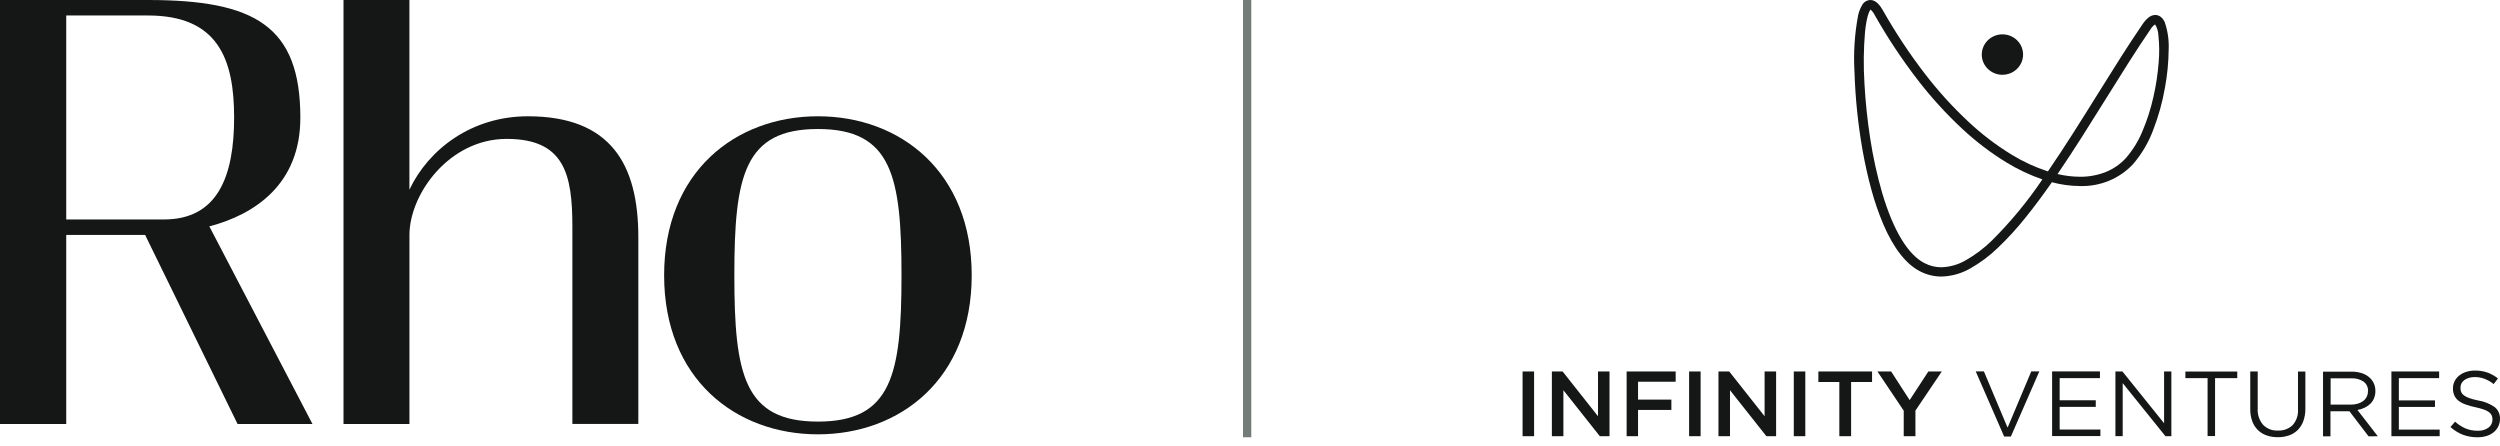
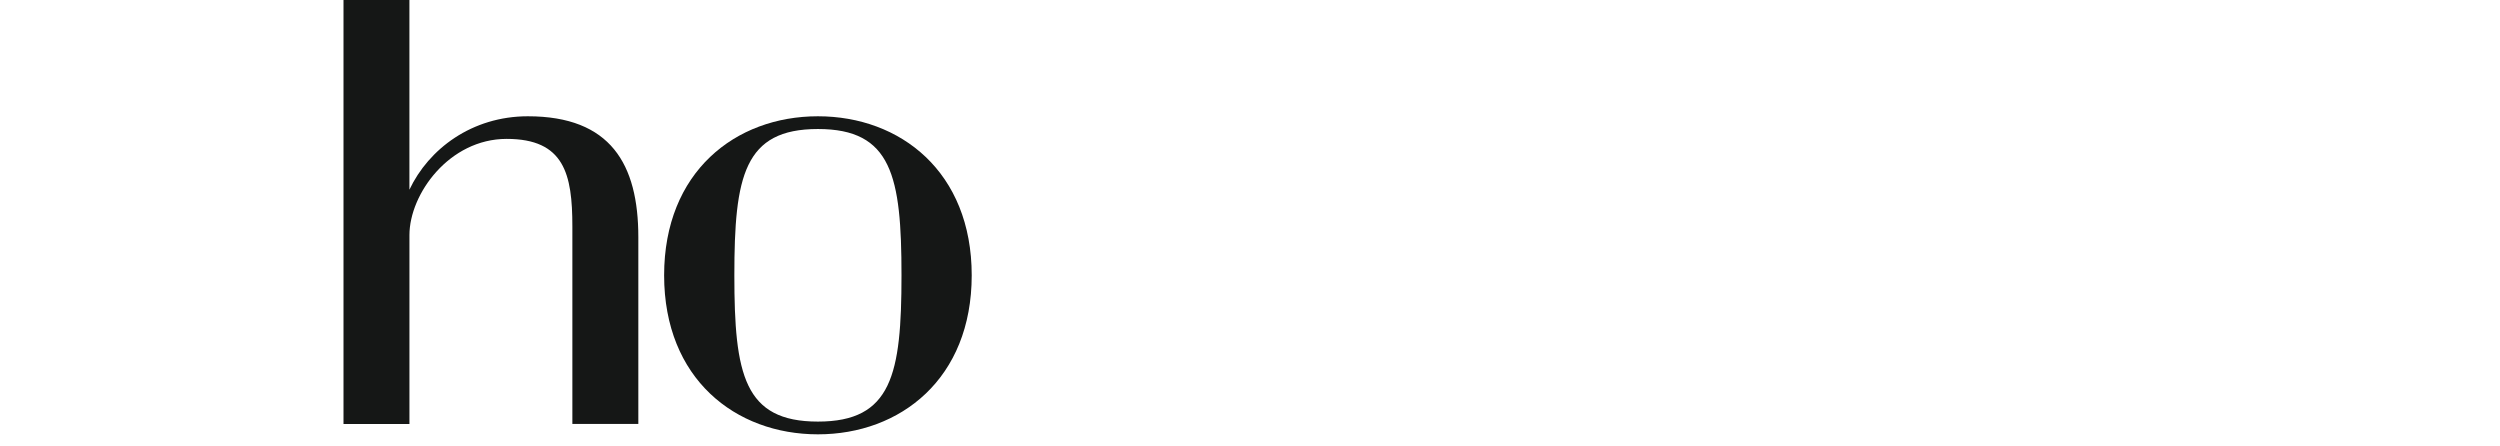
<svg xmlns="http://www.w3.org/2000/svg" width="286" height="51" viewBox="0 0 286 51" fill="none">
-   <path d="M16.604 26.88H7.577V48.502H0V0H16.924C29.17 0 34.36 2.981 34.36 13.476C34.36 21.083 29.13 24.541 23.948 25.898L35.746 48.502H27.175L16.604 26.88ZM18.76 25.106C24.882 25.106 26.784 20.206 26.784 13.44C26.784 6.673 24.882 1.772 16.924 1.772H7.577V25.106H18.76Z" fill="#151716" />
  <path d="M73.025 27.133V48.499H65.479V25.903C65.479 19.919 64.56 15.889 57.957 15.889C51.394 15.889 46.84 22.198 46.84 26.896V48.502H39.296V0H46.837V21.702C49.043 17.034 53.994 13.302 60.385 13.302C69.867 13.302 73.025 18.79 73.025 27.133Z" fill="#151716" />
  <path d="M93.57 49.687C84.129 49.687 75.976 43.325 75.976 31.495C75.976 19.665 84.13 13.302 93.569 13.302C103.009 13.302 111.164 19.664 111.164 31.495C111.164 43.325 103.011 49.687 93.57 49.687ZM93.57 14.759C85.12 14.759 84.01 20.149 84.01 31.495C84.01 42.841 85.12 48.23 93.57 48.23C102.02 48.23 103.131 42.84 103.131 31.495C103.131 20.15 102.021 14.759 93.57 14.759Z" fill="#151716" />
-   <path d="M142.674 0V50.024" stroke="#747C78" stroke-width="0.947" />
-   <path fill-rule="evenodd" clip-rule="evenodd" d="M174.182 42.496L174.182 49.9H175.5L175.5 42.496H174.182ZM182.811 47.615L178.763 42.496H177.534L177.534 49.9H178.853L178.853 44.639L183.02 49.9H184.129V42.496H182.811L182.811 47.615ZM191.697 42.496H186.086V49.9H187.392V46.893H191.206V45.717H187.392V43.669H191.696L191.697 42.496ZM193.233 42.496V49.9H194.551V42.496H193.233ZM201.869 47.615L197.825 42.496H196.592V49.9H197.911V44.639L202.074 49.9H203.187V42.496H201.869V47.615ZM205.209 42.496V49.9H206.528V42.496H205.209ZM211.767 43.699H214.164V42.496H208.021V43.699H210.419V49.9H211.767V43.699ZM219.14 46.95L222.143 42.496H220.604L218.465 45.773L216.346 42.496H214.779L217.786 46.98V49.9H219.126V46.95H219.14ZM229.646 48.874L226.958 42.485H226.023L229.275 49.941H230.044L233.3 42.485H232.379L229.69 48.872L229.646 48.874ZM240.234 42.485H234.761V49.889H240.287V49.137H235.625V46.544H239.756V45.792H235.625V43.256H240.232V42.504L240.234 42.485ZM247.572 48.419L242.806 42.494H242.004V49.897H242.837V43.827L247.725 49.9H248.405V42.496H247.572V48.43V48.419ZM253.401 43.257H255.943V42.504H250.009V43.256H252.547V49.889H253.403V43.267L253.401 43.257ZM263.738 42.504H262.89V46.807C262.916 47.137 262.875 47.468 262.77 47.782C262.664 48.096 262.496 48.387 262.275 48.637C262.056 48.847 261.794 49.009 261.508 49.115C261.221 49.221 260.915 49.269 260.609 49.254C260.294 49.272 259.98 49.224 259.686 49.113C259.393 49.001 259.127 48.829 258.907 48.609C258.458 48.086 258.233 47.413 258.282 46.731V42.496H257.429V46.799C257.421 47.27 257.498 47.74 257.656 48.186C257.792 48.565 258.013 48.91 258.301 49.196C258.581 49.471 258.921 49.68 259.295 49.809C259.706 49.952 260.139 50.021 260.574 50.015C261.014 50.022 261.453 49.952 261.868 49.809C262.243 49.679 262.583 49.469 262.863 49.192C263.149 48.899 263.368 48.549 263.504 48.166C263.666 47.707 263.744 47.224 263.734 46.738V42.496L263.738 42.504ZM272.018 49.907L269.694 46.901C269.978 46.852 270.253 46.765 270.512 46.643C270.754 46.529 270.974 46.376 271.165 46.192C271.35 46.011 271.495 45.794 271.591 45.556C271.698 45.292 271.751 45.01 271.745 44.726C271.749 44.413 271.682 44.104 271.549 43.82C271.419 43.55 271.23 43.311 270.996 43.121C270.742 42.919 270.452 42.767 270.139 42.674C269.772 42.564 269.39 42.511 269.006 42.516H265.754V49.919H266.606V47.045H268.774L270.966 49.919L272.018 49.907ZM270.893 44.752C270.898 44.975 270.848 45.196 270.747 45.397C270.652 45.587 270.513 45.754 270.34 45.881C270.155 46.018 269.945 46.12 269.722 46.182C269.473 46.254 269.214 46.289 268.954 46.287H266.624V43.282H268.966C269.473 43.249 269.976 43.382 270.398 43.658C270.566 43.787 270.699 43.953 270.787 44.143C270.875 44.332 270.916 44.54 270.905 44.748L270.893 44.752ZM279.045 42.496H273.577V49.9H279.099V49.148H274.429V46.555H278.561V45.804H274.429V43.256H279.037V42.504L279.045 42.496ZM281.48 44.338C281.479 44.172 281.518 44.009 281.591 43.86C281.67 43.713 281.782 43.585 281.918 43.484C282.071 43.373 282.242 43.287 282.425 43.233C282.639 43.166 282.864 43.133 283.089 43.135C283.472 43.133 283.851 43.198 284.211 43.327C284.597 43.472 284.956 43.679 285.274 43.939L285.769 43.294C285.406 43.007 284.999 42.779 284.563 42.617C284.097 42.459 283.605 42.382 283.112 42.392C282.774 42.39 282.438 42.442 282.117 42.546C281.828 42.639 281.559 42.783 281.322 42.971C281.104 43.147 280.927 43.367 280.804 43.616C280.679 43.871 280.616 44.15 280.619 44.432C280.612 44.707 280.664 44.981 280.773 45.236C280.878 45.467 281.037 45.67 281.237 45.83C281.478 46.015 281.748 46.161 282.036 46.262C282.403 46.397 282.78 46.504 283.165 46.582C283.498 46.649 283.826 46.738 284.148 46.849C284.363 46.917 284.566 47.02 284.747 47.153C284.881 47.251 284.986 47.38 285.055 47.529C285.114 47.68 285.142 47.841 285.139 48.003C285.142 48.181 285.102 48.357 285.022 48.517C284.942 48.678 284.824 48.817 284.678 48.924C284.323 49.174 283.89 49.299 283.453 49.276C282.975 49.284 282.5 49.196 282.059 49.016C281.62 48.821 281.215 48.559 280.86 48.238L280.33 48.851C280.749 49.228 281.235 49.529 281.762 49.738C282.292 49.934 282.855 50.031 283.421 50.024C283.774 50.027 284.125 49.977 284.462 49.877C284.758 49.789 285.033 49.645 285.272 49.452C285.503 49.265 285.688 49.03 285.813 48.764C285.939 48.498 286.002 48.208 285.998 47.915C286.01 47.661 285.961 47.407 285.857 47.174C285.752 46.941 285.594 46.734 285.395 46.57C284.84 46.185 284.204 45.928 283.533 45.819C283.183 45.754 282.839 45.664 282.503 45.548C282.279 45.476 282.068 45.369 281.878 45.233C281.74 45.137 281.631 45.007 281.563 44.856C281.498 44.691 281.469 44.515 281.478 44.338H281.48Z" fill="#151716" />
-   <path d="M219.684 31.056C218.075 30.246 216.658 28.447 215.473 25.712C214.914 24.393 214.447 23.04 214.076 21.66C213.692 20.27 213.357 18.756 213.072 17.158C212.555 14.207 212.247 11.224 212.152 8.231C212.027 6.068 212.166 3.898 212.566 1.768C212.653 1.361 212.803 0.97 213.012 0.609C213.1 0.432 213.236 0.283 213.404 0.175C213.573 0.068 213.768 0.008 213.969 0C214.648 0 215.118 0.686 215.413 1.202C216.85 3.743 218.468 6.181 220.254 8.5C221.758 10.454 223.424 12.283 225.234 13.968C226.728 15.364 228.363 16.608 230.114 17.682C231.42 18.484 232.819 19.131 234.281 19.609C236.217 16.788 238.142 13.702 240.005 10.714C241.793 7.847 243.482 5.141 245.111 2.766C245.29 2.491 245.509 2.243 245.761 2.029C245.982 1.834 246.267 1.722 246.564 1.711C246.823 1.714 247.071 1.812 247.259 1.987C247.426 2.146 247.559 2.336 247.649 2.547C247.99 3.54 248.142 4.585 248.097 5.632C248.083 7.122 247.938 8.608 247.664 10.074C247.378 11.696 246.935 13.287 246.341 14.826C245.814 16.265 245.03 17.601 244.026 18.772C243.258 19.597 242.315 20.248 241.264 20.682C240.213 21.115 239.079 21.32 237.939 21.283C236.857 21.274 235.781 21.128 234.737 20.848C233.679 22.365 232.708 23.668 231.776 24.822C230.794 26.061 229.726 27.233 228.579 28.329C227.62 29.262 226.54 30.069 225.366 30.728C224.372 31.295 223.247 31.608 222.096 31.638C221.256 31.637 220.428 31.437 219.684 31.056ZM213.363 3.609C213.191 5.592 213.168 7.585 213.295 9.572C213.406 11.625 213.633 13.796 213.954 15.849C214.274 17.954 214.732 20.036 215.325 22.083C216.598 26.376 218.277 29.152 220.181 30.111C220.771 30.417 221.428 30.576 222.095 30.576C223.064 30.545 224.009 30.276 224.844 29.796C225.933 29.181 226.935 28.431 227.825 27.564C229.997 25.41 231.947 23.052 233.647 20.524C232.212 20.027 230.836 19.378 229.545 18.588C227.731 17.477 226.036 16.189 224.488 14.743C222.633 13.017 220.928 11.144 219.388 9.144C217.571 6.785 215.926 4.304 214.464 1.72C214.347 1.483 214.186 1.27 213.989 1.092C213.875 1.232 213.556 1.774 213.363 3.609ZM246.015 3.358C244.397 5.713 242.718 8.411 240.936 11.267C239.13 14.163 237.266 17.151 235.384 19.911C236.221 20.11 237.078 20.214 237.94 20.22C238.96 20.232 239.973 20.045 240.919 19.669C241.798 19.312 242.583 18.764 243.215 18.068C244.009 17.148 244.647 16.108 245.104 14.989C245.64 13.726 246.058 12.417 246.353 11.079C246.647 9.787 246.846 8.475 246.949 7.155C247.042 6.12 247.033 5.079 246.92 4.046C246.906 3.603 246.776 3.171 246.542 2.792C246.325 2.94 246.145 3.134 246.015 3.359L246.015 3.358ZM226.713 6.241C226.713 5.783 226.852 5.336 227.112 4.955C227.372 4.574 227.741 4.278 228.173 4.103C228.606 3.927 229.081 3.881 229.54 3.971C229.999 4.06 230.42 4.281 230.751 4.604C231.082 4.928 231.307 5.341 231.399 5.79C231.49 6.239 231.443 6.704 231.264 7.127C231.085 7.55 230.782 7.912 230.393 8.166C230.004 8.42 229.547 8.556 229.079 8.556C228.768 8.556 228.46 8.496 228.173 8.38C227.886 8.264 227.625 8.094 227.406 7.879C227.186 7.664 227.011 7.409 226.892 7.128C226.773 6.847 226.712 6.546 226.712 6.242L226.713 6.241Z" fill="#151716" />
</svg>